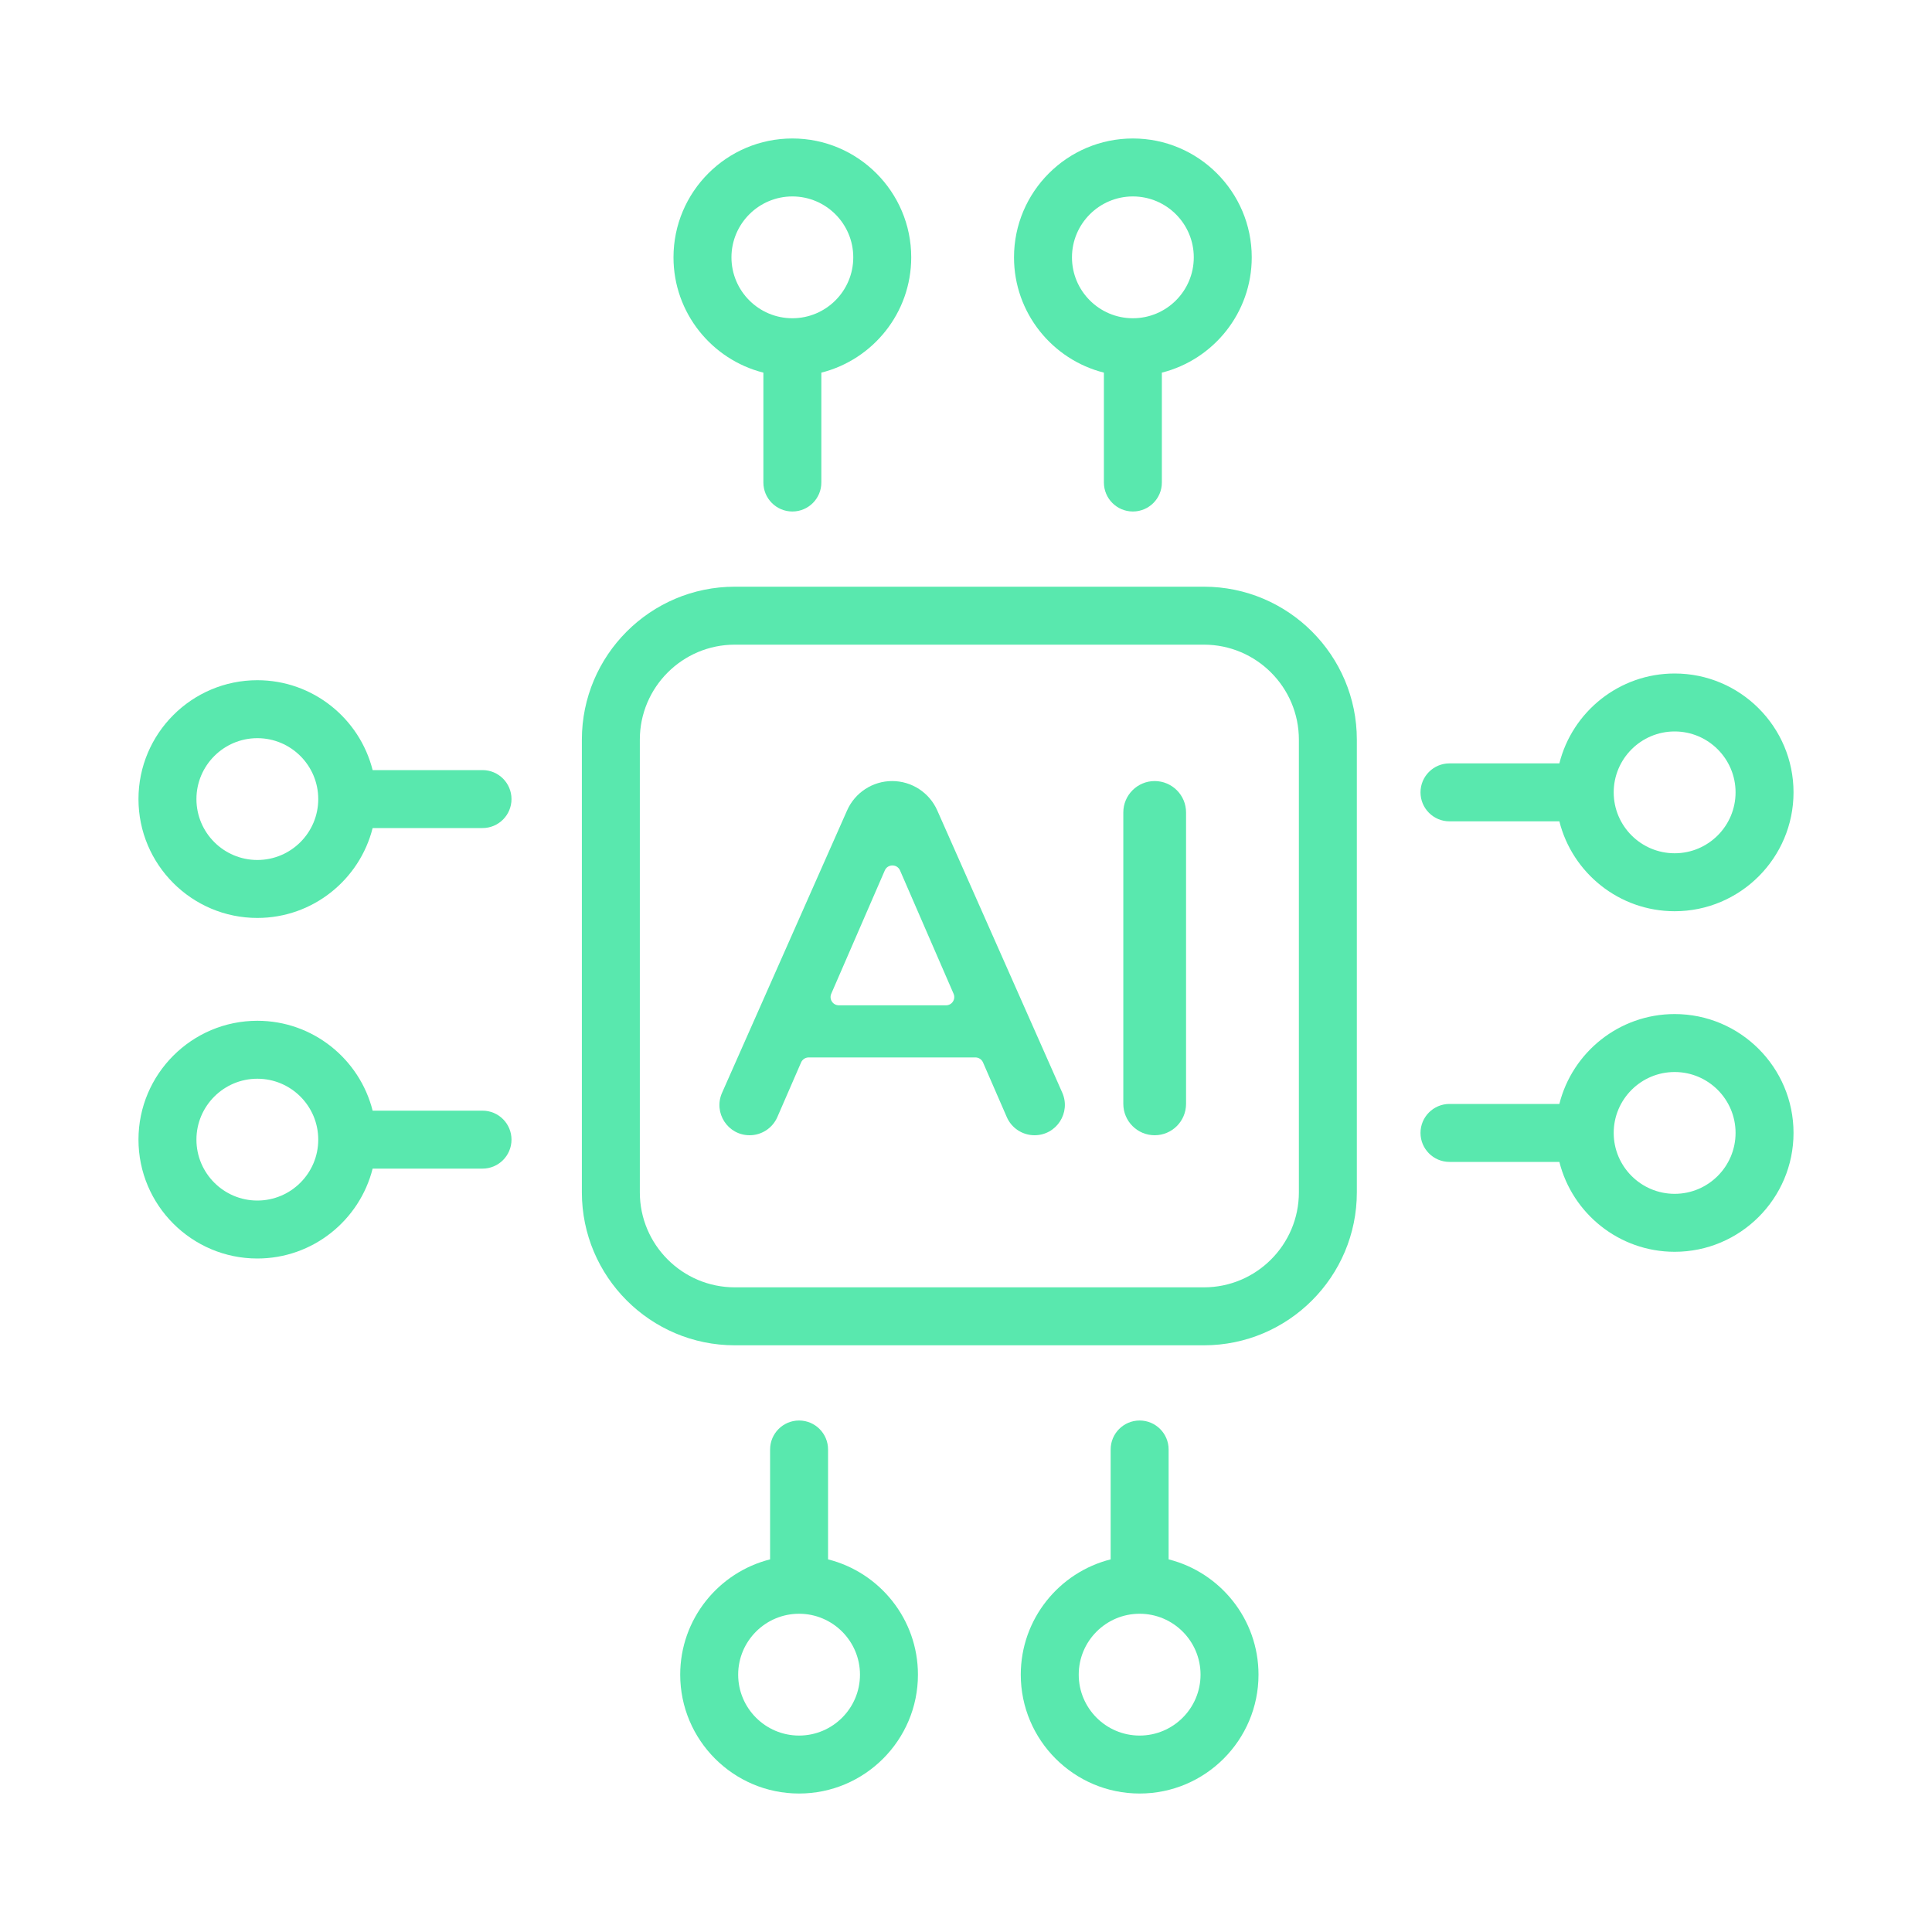
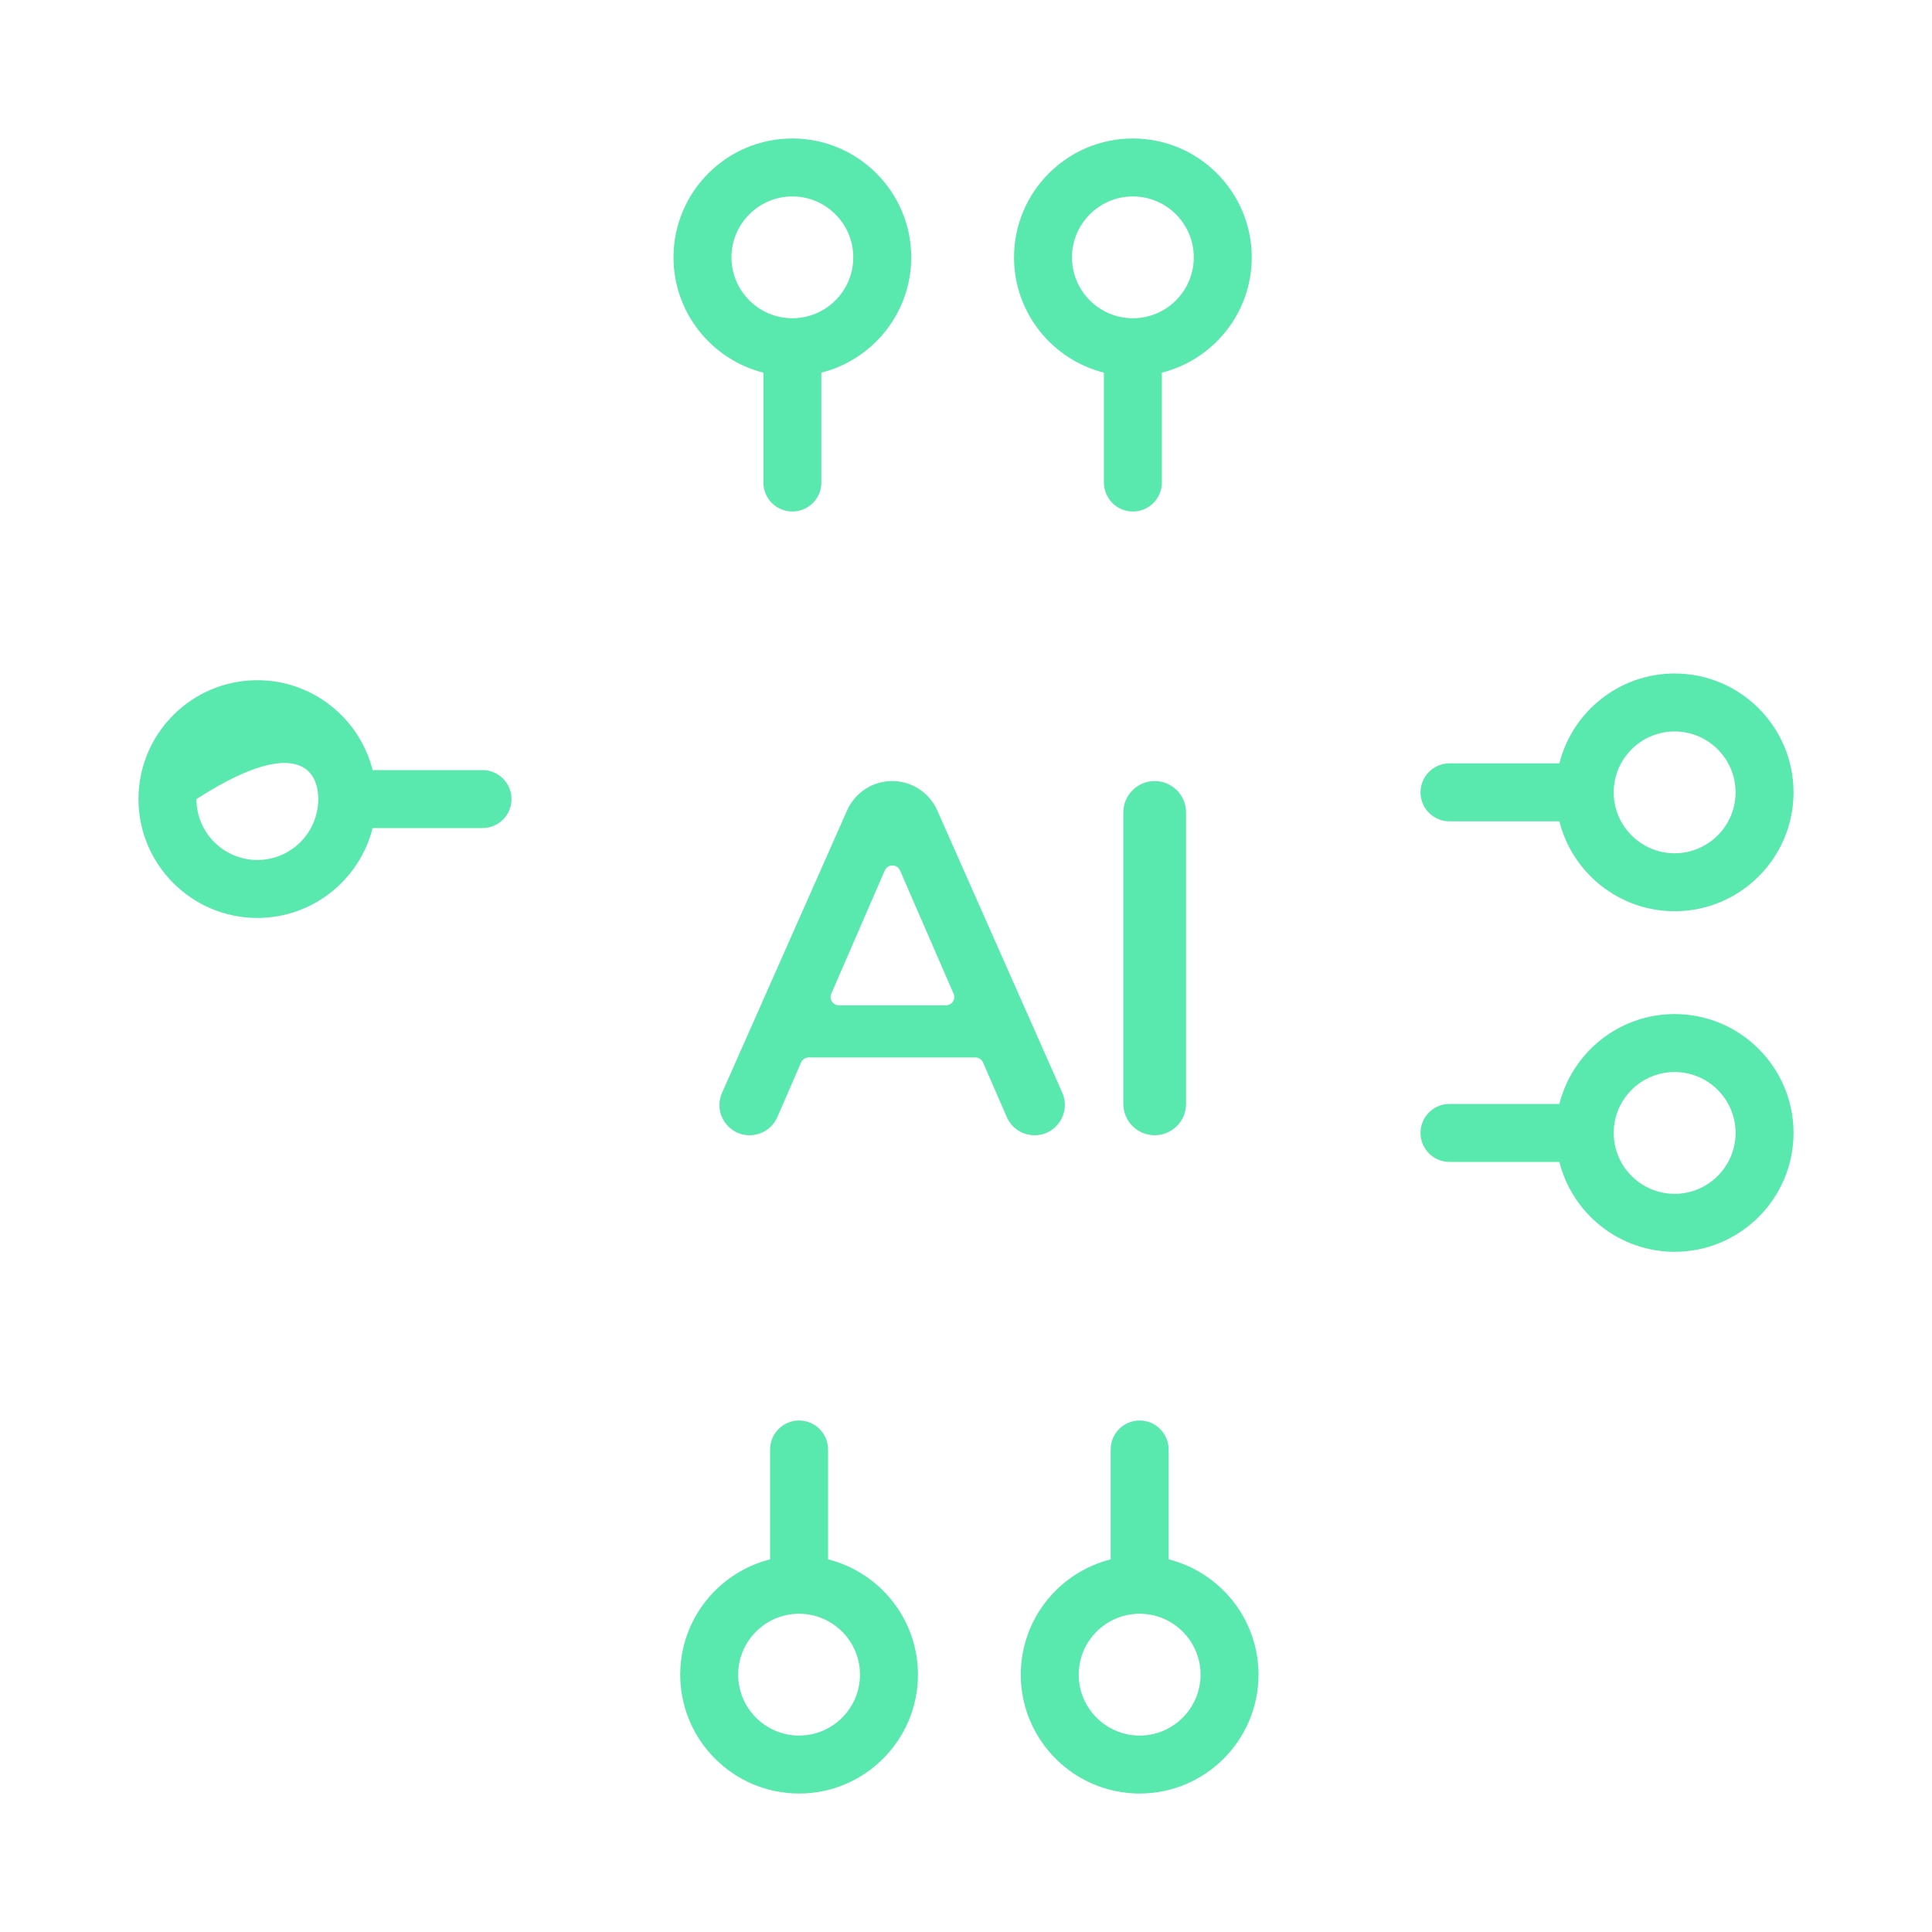
<svg xmlns="http://www.w3.org/2000/svg" width="40" height="40" viewBox="0 0 40 40" fill="none">
-   <path d="M24.926 12.147H15.213C13.467 12.147 12.047 13.568 12.047 15.314V24.686C12.047 26.432 13.467 27.853 15.213 27.853H24.926C26.672 27.853 28.092 26.432 28.092 24.686V15.314C28.092 13.568 26.672 12.147 24.926 12.147ZM26.892 24.686C26.892 25.771 26.01 26.653 24.926 26.653H15.213C14.129 26.653 13.247 25.771 13.247 24.686V15.314C13.247 14.229 14.129 13.347 15.213 13.347H24.926C26.01 13.347 26.892 14.229 26.892 15.314V24.686Z" fill="#59E8AE" />
  <path d="M15.805 7.715V9.99C15.805 10.321 16.074 10.59 16.405 10.59C16.737 10.59 17.005 10.321 17.005 9.99V7.715C18.073 7.446 18.866 6.478 18.866 5.328C18.866 3.971 17.762 2.867 16.405 2.867C15.048 2.867 13.944 3.971 13.944 5.328C13.944 6.478 14.738 7.446 15.805 7.715ZM16.405 4.067C17.101 4.067 17.666 4.633 17.666 5.328C17.666 6.024 17.101 6.589 16.405 6.589C15.71 6.589 15.144 6.024 15.144 5.328C15.144 4.633 15.71 4.067 16.405 4.067Z" fill="#59E8AE" />
  <path d="M22.855 7.715V9.99C22.855 10.321 23.124 10.59 23.455 10.59C23.787 10.59 24.055 10.321 24.055 9.99V7.715C25.123 7.446 25.916 6.478 25.916 5.328C25.916 3.971 24.812 2.867 23.455 2.867C22.098 2.867 20.994 3.971 20.994 5.328C20.994 6.478 21.787 7.446 22.855 7.715ZM23.455 4.067C24.151 4.067 24.716 4.633 24.716 5.328C24.716 6.024 24.151 6.589 23.455 6.589C22.76 6.589 22.194 6.024 22.194 5.328C22.194 4.633 22.76 4.067 23.455 4.067Z" fill="#59E8AE" />
  <path d="M24.195 32.285V30.01C24.195 29.679 23.926 29.41 23.595 29.41C23.263 29.41 22.995 29.679 22.995 30.01V32.285C21.927 32.554 21.134 33.522 21.134 34.672C21.134 36.029 22.238 37.133 23.595 37.133C24.952 37.133 26.056 36.029 26.056 34.672C26.056 33.522 25.263 32.554 24.195 32.285ZM23.595 35.933C22.899 35.933 22.334 35.367 22.334 34.672C22.334 33.976 22.899 33.411 23.595 33.411C24.29 33.411 24.856 33.976 24.856 34.672C24.856 35.367 24.29 35.933 23.595 35.933Z" fill="#59E8AE" />
  <path d="M17.144 32.285V30.01C17.144 29.679 16.875 29.41 16.544 29.41C16.213 29.41 15.944 29.679 15.944 30.01V32.285C14.876 32.554 14.083 33.522 14.083 34.672C14.083 36.029 15.187 37.133 16.544 37.133C17.901 37.133 19.005 36.029 19.005 34.672C19.005 33.522 18.212 32.554 17.144 32.285ZM16.544 35.933C15.849 35.933 15.283 35.367 15.283 34.672C15.283 33.976 15.849 33.411 16.544 33.411C17.239 33.411 17.805 33.976 17.805 34.672C17.805 35.367 17.239 35.933 16.544 35.933Z" fill="#59E8AE" />
  <path d="M30.01 17.005H32.285C32.553 18.073 33.522 18.866 34.672 18.866C36.029 18.866 37.133 17.762 37.133 16.405C37.133 15.048 36.029 13.944 34.672 13.944C33.522 13.944 32.553 14.737 32.285 15.805H30.01C29.679 15.805 29.41 16.074 29.41 16.405C29.41 16.736 29.679 17.005 30.01 17.005ZM34.672 15.144C35.367 15.144 35.933 15.71 35.933 16.405C35.933 17.101 35.367 17.666 34.672 17.666C33.976 17.666 33.41 17.101 33.41 16.405C33.41 15.71 33.976 15.144 34.672 15.144Z" fill="#59E8AE" />
  <path d="M34.672 20.995C33.522 20.995 32.553 21.788 32.285 22.856H30.01C29.679 22.856 29.41 23.124 29.41 23.456C29.41 23.787 29.679 24.056 30.01 24.056H32.285C32.553 25.124 33.522 25.917 34.672 25.917C36.029 25.917 37.133 24.813 37.133 23.456C37.133 22.099 36.029 20.995 34.672 20.995ZM34.672 24.717C33.976 24.717 33.41 24.151 33.41 23.456C33.41 22.76 33.976 22.195 34.672 22.195C35.367 22.195 35.933 22.76 35.933 23.456C35.933 24.151 35.367 24.717 34.672 24.717Z" fill="#59E8AE" />
-   <path d="M9.99 22.995H7.715C7.446 21.927 6.478 21.134 5.328 21.134C3.971 21.134 2.867 22.238 2.867 23.595C2.867 24.952 3.971 26.056 5.328 26.056C6.478 26.056 7.446 25.263 7.715 24.195H9.99C10.321 24.195 10.59 23.926 10.59 23.595C10.59 23.263 10.321 22.995 9.99 22.995ZM5.328 24.856C4.633 24.856 4.067 24.29 4.067 23.595C4.067 22.899 4.633 22.334 5.328 22.334C6.024 22.334 6.589 22.899 6.589 23.595C6.589 24.29 6.024 24.856 5.328 24.856Z" fill="#59E8AE" />
-   <path d="M9.99 15.944H7.715C7.446 14.876 6.478 14.083 5.328 14.083C3.971 14.083 2.867 15.187 2.867 16.544C2.867 17.901 3.971 19.005 5.328 19.005C6.478 19.005 7.446 18.212 7.715 17.144H9.99C10.321 17.144 10.59 16.876 10.59 16.544C10.59 16.213 10.321 15.944 9.99 15.944ZM5.328 17.805C4.633 17.805 4.067 17.24 4.067 16.544C4.067 15.849 4.633 15.283 5.328 15.283C6.024 15.283 6.589 15.849 6.589 16.544C6.589 17.24 6.024 17.805 5.328 17.805Z" fill="#59E8AE" />
+   <path d="M9.99 15.944H7.715C7.446 14.876 6.478 14.083 5.328 14.083C3.971 14.083 2.867 15.187 2.867 16.544C2.867 17.901 3.971 19.005 5.328 19.005C6.478 19.005 7.446 18.212 7.715 17.144H9.99C10.321 17.144 10.59 16.876 10.59 16.544C10.59 16.213 10.321 15.944 9.99 15.944ZM5.328 17.805C4.633 17.805 4.067 17.24 4.067 16.544C6.024 15.283 6.589 15.849 6.589 16.544C6.589 17.24 6.024 17.805 5.328 17.805Z" fill="#59E8AE" />
  <path d="M19.405 16.779C19.242 16.41 18.876 16.171 18.471 16.171C18.067 16.171 17.701 16.41 17.538 16.779L14.949 22.626C14.766 23.039 15.068 23.504 15.52 23.504C15.769 23.504 15.994 23.356 16.094 23.128L16.586 21.996C16.613 21.934 16.675 21.893 16.743 21.893H20.195C20.263 21.893 20.325 21.934 20.352 21.996L20.844 23.127C20.943 23.356 21.169 23.504 21.419 23.504C21.873 23.504 22.176 23.037 21.993 22.622L19.405 16.779ZM19.586 20.814H17.368C17.244 20.814 17.161 20.688 17.21 20.575L18.319 18.021C18.379 17.884 18.574 17.884 18.634 18.021L19.743 20.575C19.792 20.688 19.709 20.814 19.586 20.814Z" fill="#59E8AE" />
  <path d="M23.906 16.171C23.548 16.171 23.257 16.462 23.257 16.821V22.854C23.257 23.213 23.548 23.504 23.906 23.504C24.265 23.504 24.556 23.213 24.556 22.854V16.821C24.556 16.462 24.265 16.171 23.906 16.171Z" fill="#59E8AE" />
</svg>